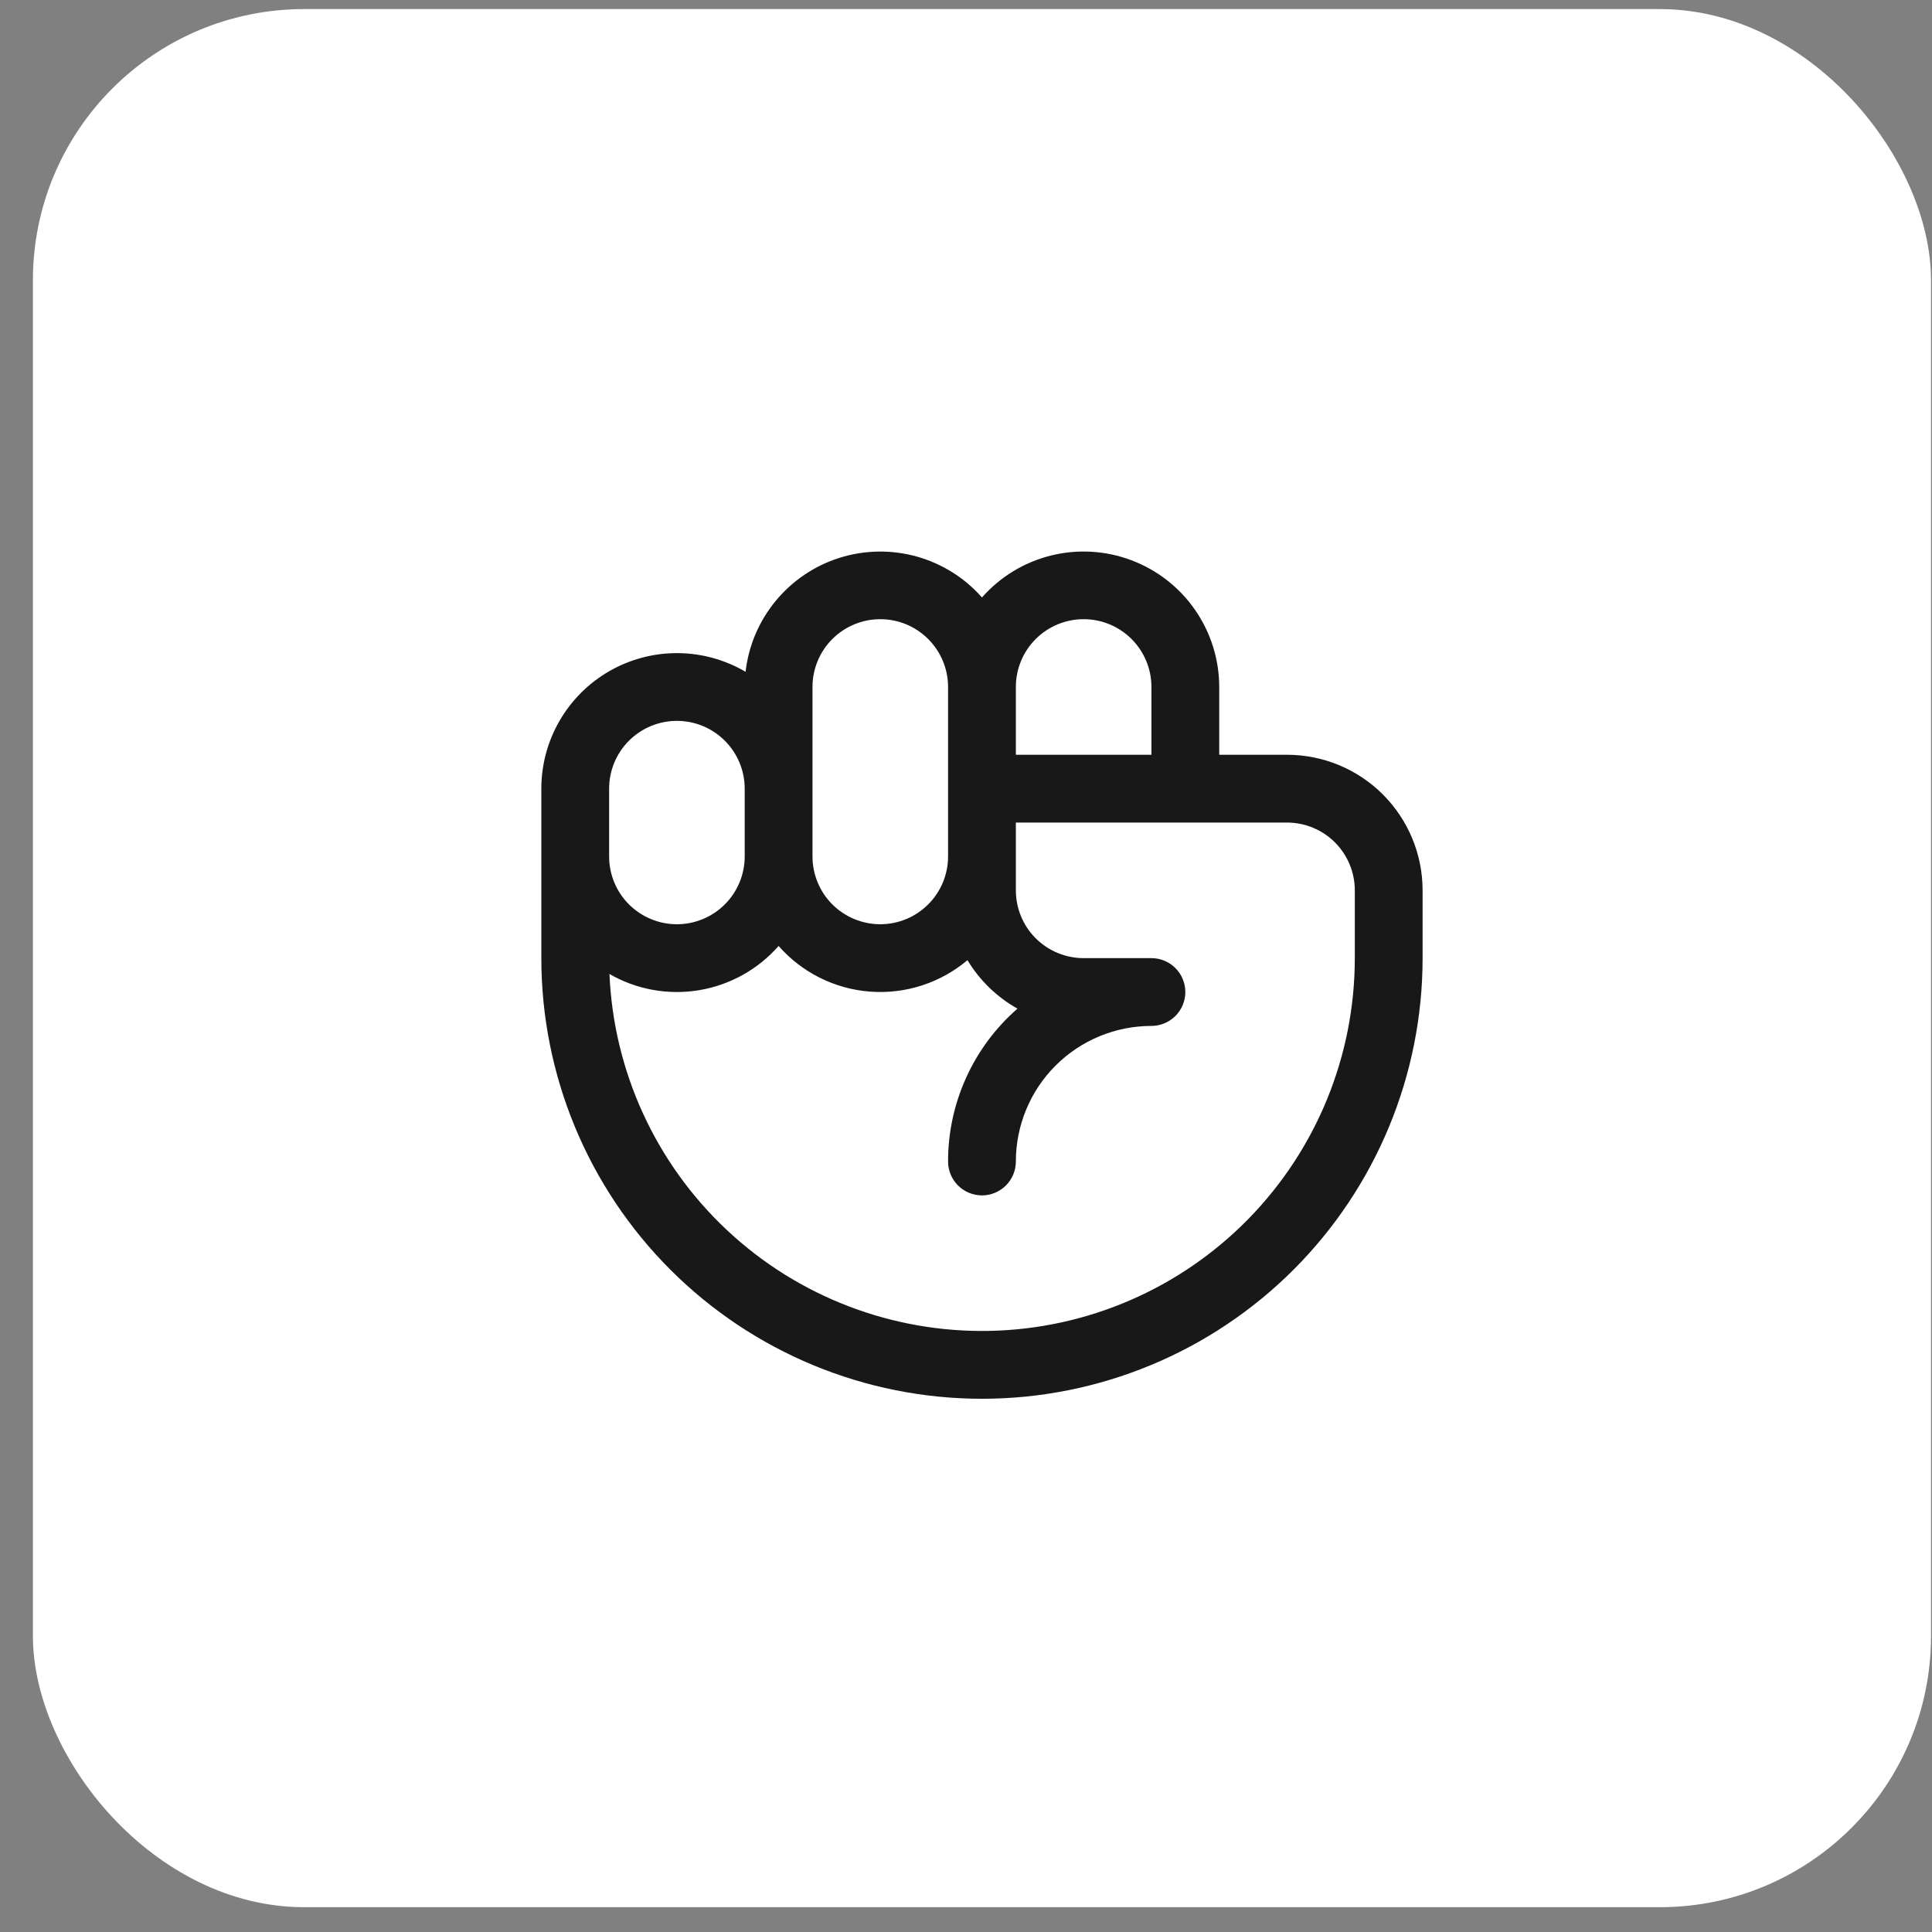
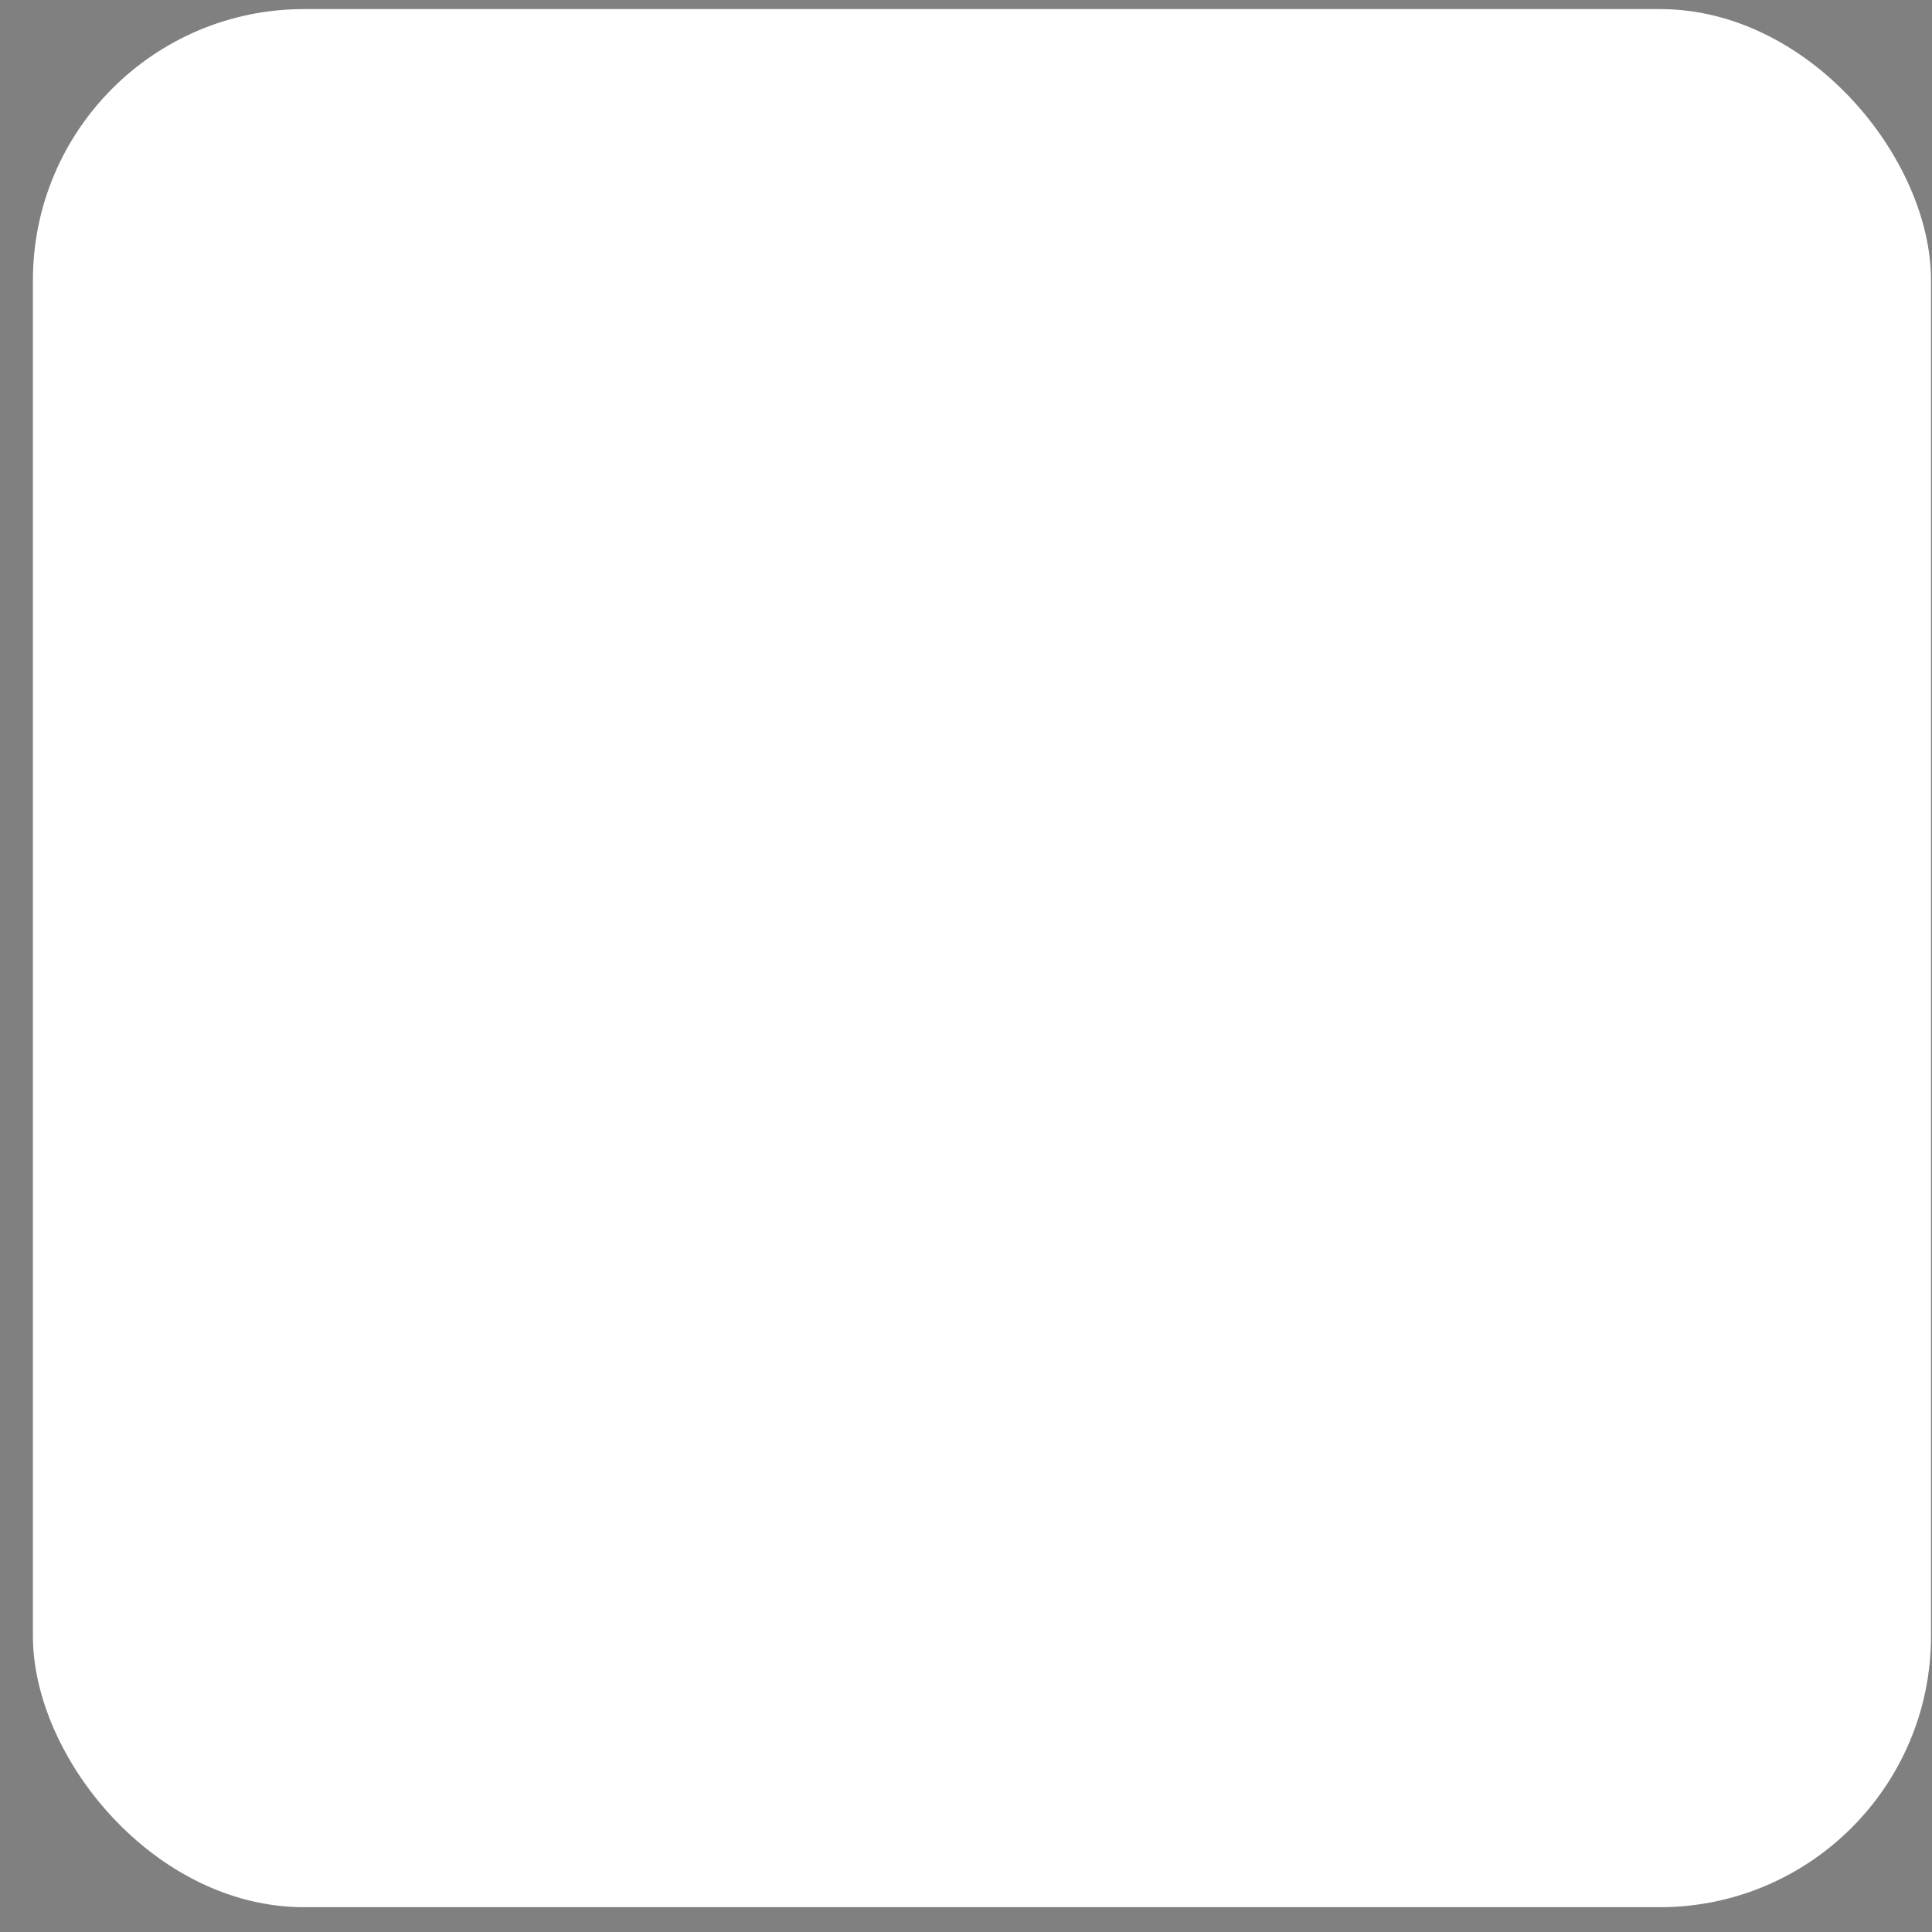
<svg xmlns="http://www.w3.org/2000/svg" width="57" height="57" viewBox="0 0 57 57" fill="none">
  <rect x="0" y="0" width="57" height="57" fill="#808080" stroke="none" />
  <rect x="0.971" y="0.268" width="56" height="56" rx="8" fill="white" />
-   <path d="M37.971 22.268H35.971V20.268C35.97 19.456 35.722 18.663 35.259 17.995C34.797 17.328 34.143 16.817 33.383 16.53C32.623 16.243 31.794 16.194 31.006 16.39C30.218 16.586 29.508 17.017 28.971 17.627C28.459 17.046 27.79 16.627 27.044 16.419C26.299 16.212 25.509 16.225 24.771 16.457C24.033 16.689 23.378 17.131 22.886 17.728C22.393 18.325 22.084 19.051 21.997 19.82C21.389 19.463 20.698 19.273 19.994 19.269C19.289 19.265 18.596 19.447 17.984 19.797C17.373 20.147 16.864 20.652 16.511 21.262C16.157 21.871 15.971 22.563 15.971 23.268V28.268C15.971 31.715 17.34 35.022 19.778 37.46C22.216 39.898 25.523 41.268 28.971 41.268C32.419 41.268 35.725 39.898 38.163 37.46C40.601 35.022 41.971 31.715 41.971 28.268V26.268C41.971 25.207 41.549 24.189 40.799 23.439C40.049 22.689 39.032 22.268 37.971 22.268ZM31.971 18.268C32.501 18.268 33.01 18.478 33.385 18.854C33.76 19.229 33.971 19.737 33.971 20.268V22.268H29.971V20.268C29.971 19.737 30.181 19.229 30.556 18.854C30.932 18.478 31.44 18.268 31.971 18.268ZM23.971 20.268C23.971 19.737 24.181 19.229 24.556 18.854C24.932 18.478 25.44 18.268 25.971 18.268C26.501 18.268 27.01 18.478 27.385 18.854C27.76 19.229 27.971 19.737 27.971 20.268V25.268C27.971 25.798 27.76 26.307 27.385 26.682C27.01 27.057 26.501 27.268 25.971 27.268C25.44 27.268 24.932 27.057 24.556 26.682C24.181 26.307 23.971 25.798 23.971 25.268V20.268ZM17.971 23.268C17.971 22.737 18.181 22.229 18.556 21.854C18.932 21.478 19.44 21.268 19.971 21.268C20.501 21.268 21.01 21.478 21.385 21.854C21.76 22.229 21.971 22.737 21.971 23.268V25.268C21.971 25.798 21.76 26.307 21.385 26.682C21.01 27.057 20.501 27.268 19.971 27.268C19.44 27.268 18.932 27.057 18.556 26.682C18.181 26.307 17.971 25.798 17.971 25.268V23.268ZM39.971 28.268C39.971 31.145 38.844 33.907 36.831 35.962C34.819 38.018 32.081 39.204 29.205 39.265C26.329 39.326 23.543 38.258 21.445 36.29C19.347 34.322 18.103 31.611 17.981 28.736C18.78 29.196 19.714 29.365 20.623 29.214C21.533 29.063 22.363 28.602 22.971 27.909C23.66 28.694 24.63 29.178 25.671 29.256C26.713 29.335 27.744 29.001 28.543 28.328C28.903 28.924 29.411 29.417 30.018 29.758C29.375 30.32 28.859 31.013 28.506 31.791C28.153 32.569 27.97 33.413 27.971 34.268C27.971 34.533 28.076 34.787 28.264 34.975C28.451 35.162 28.706 35.268 28.971 35.268C29.236 35.268 29.49 35.162 29.678 34.975C29.865 34.787 29.971 34.533 29.971 34.268C29.971 33.207 30.392 32.189 31.142 31.439C31.892 30.689 32.91 30.268 33.971 30.268C34.236 30.268 34.49 30.162 34.678 29.975C34.865 29.787 34.971 29.533 34.971 29.268C34.971 29.003 34.865 28.748 34.678 28.561C34.49 28.373 34.236 28.268 33.971 28.268H31.971C31.44 28.268 30.932 28.057 30.556 27.682C30.181 27.307 29.971 26.798 29.971 26.268V24.268H37.971C38.501 24.268 39.01 24.478 39.385 24.854C39.76 25.229 39.971 25.737 39.971 26.268V28.268Z" fill="#181818" />
</svg>